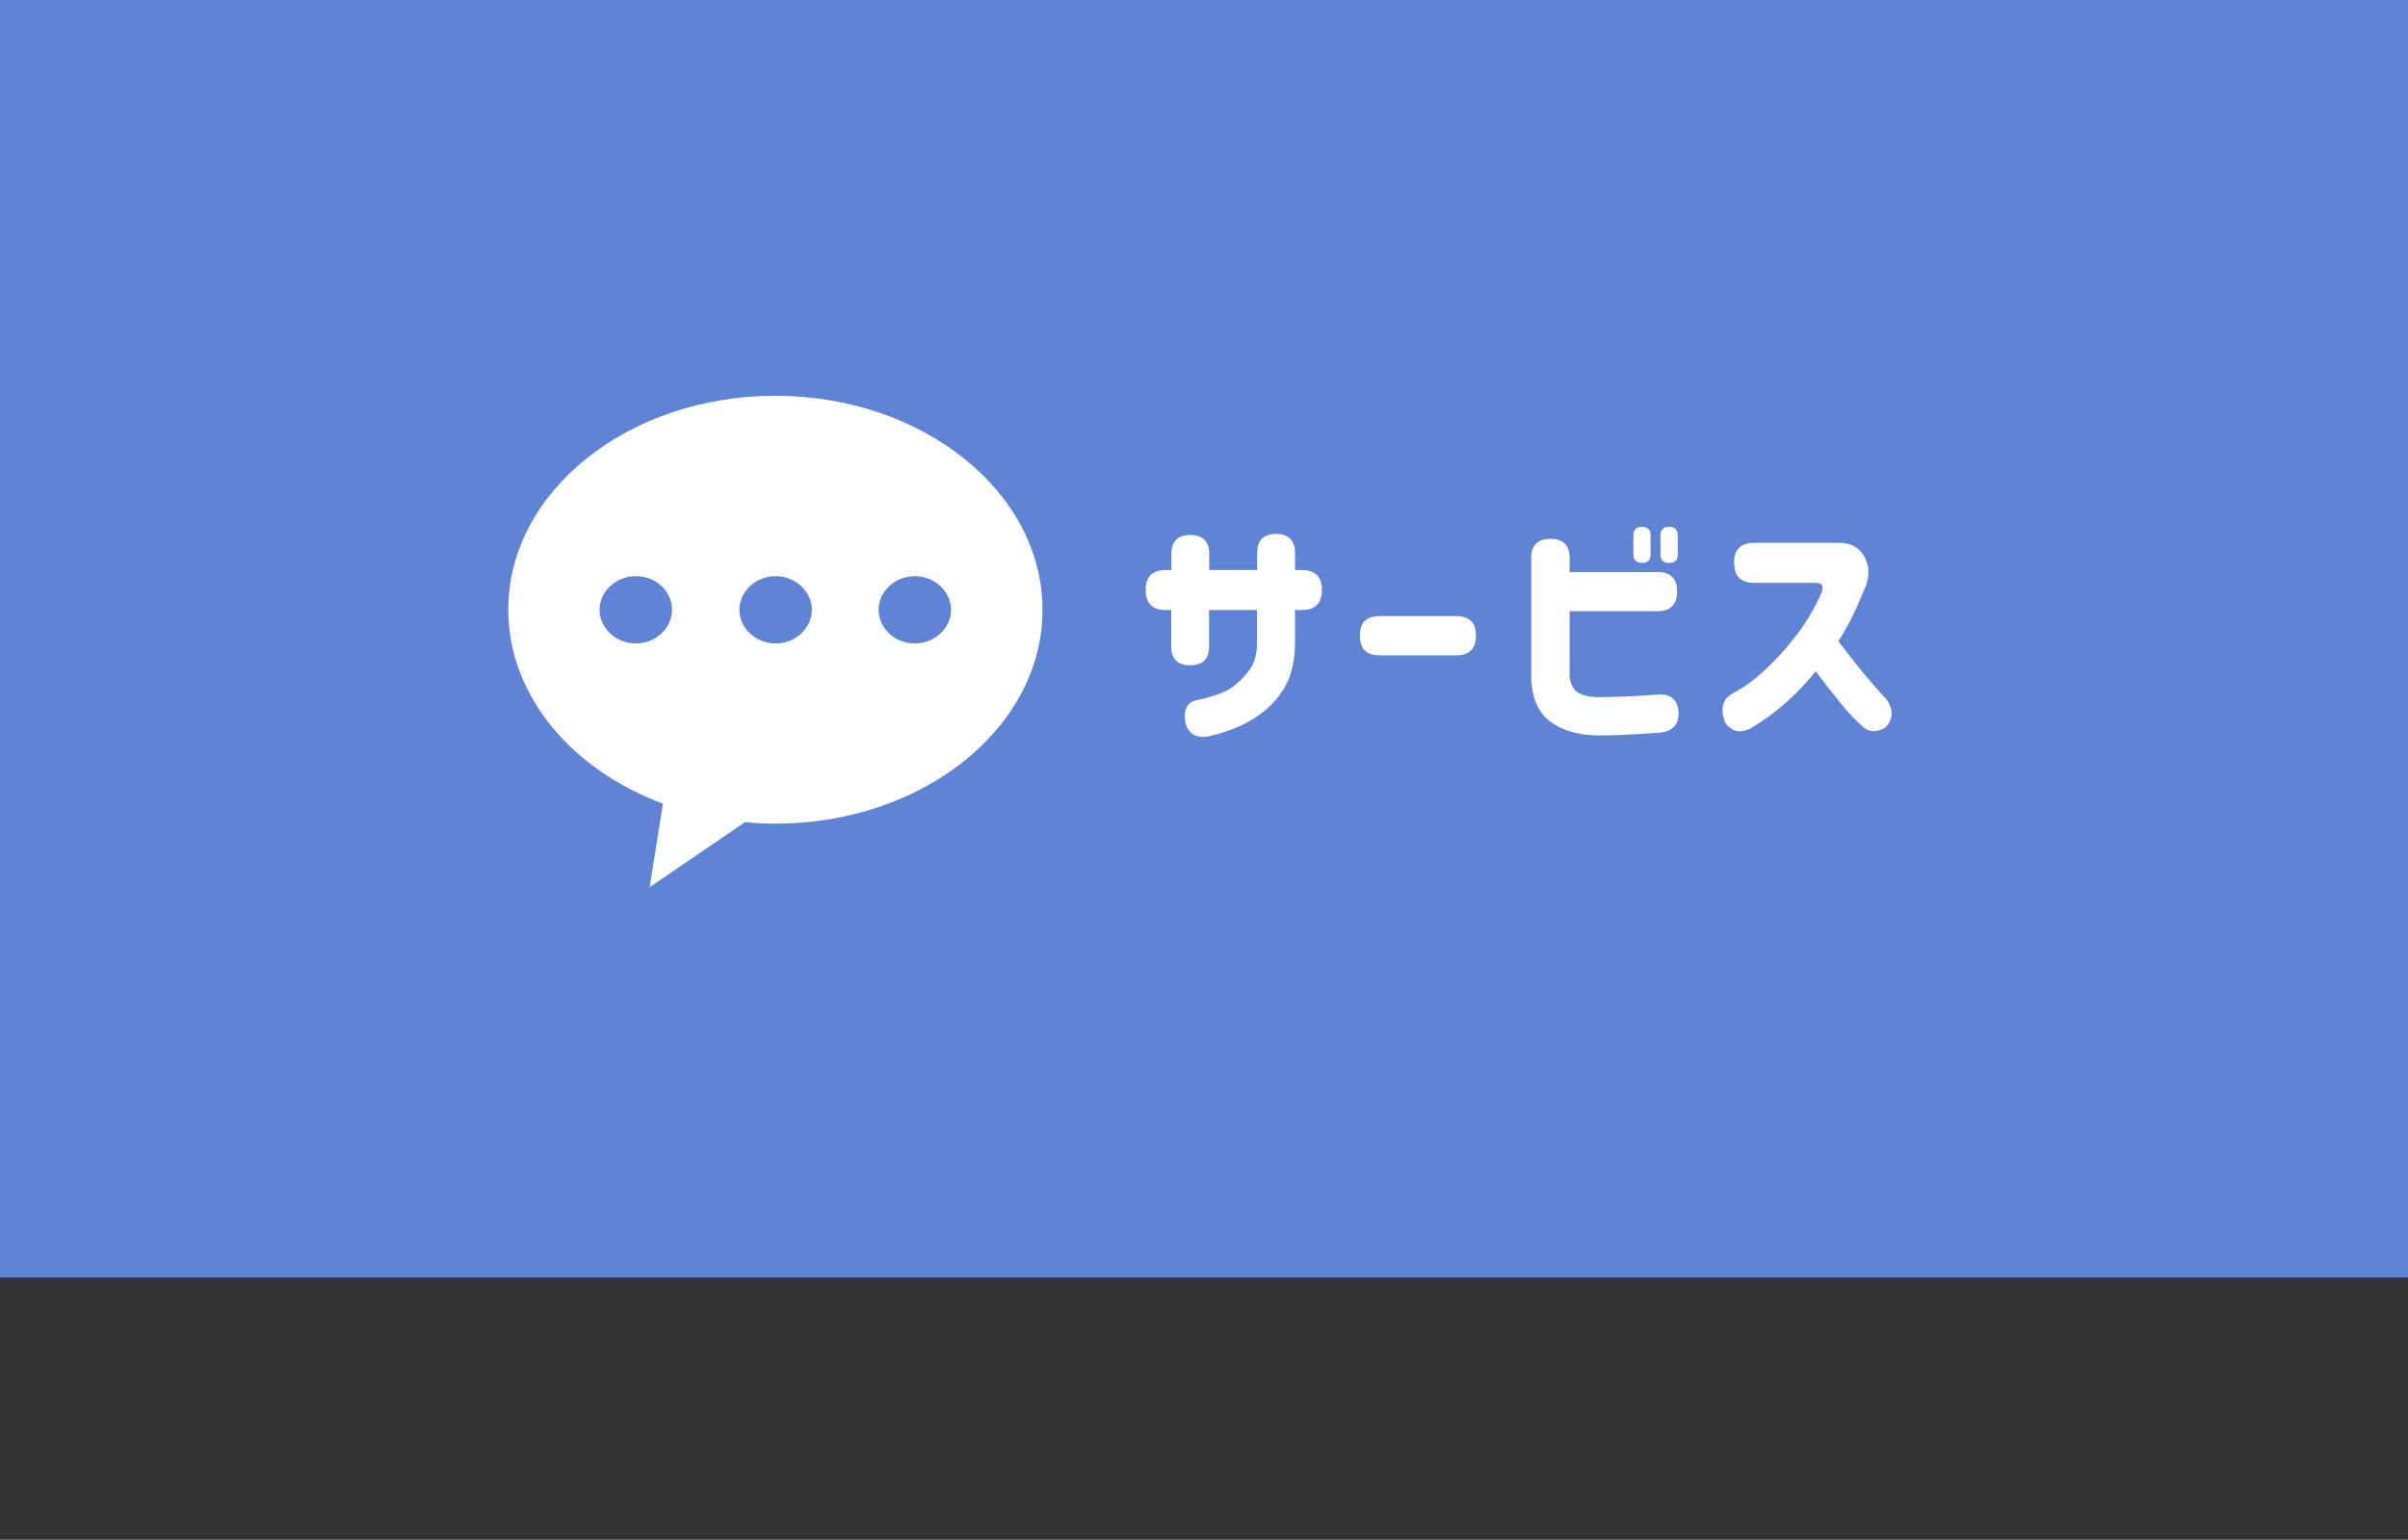
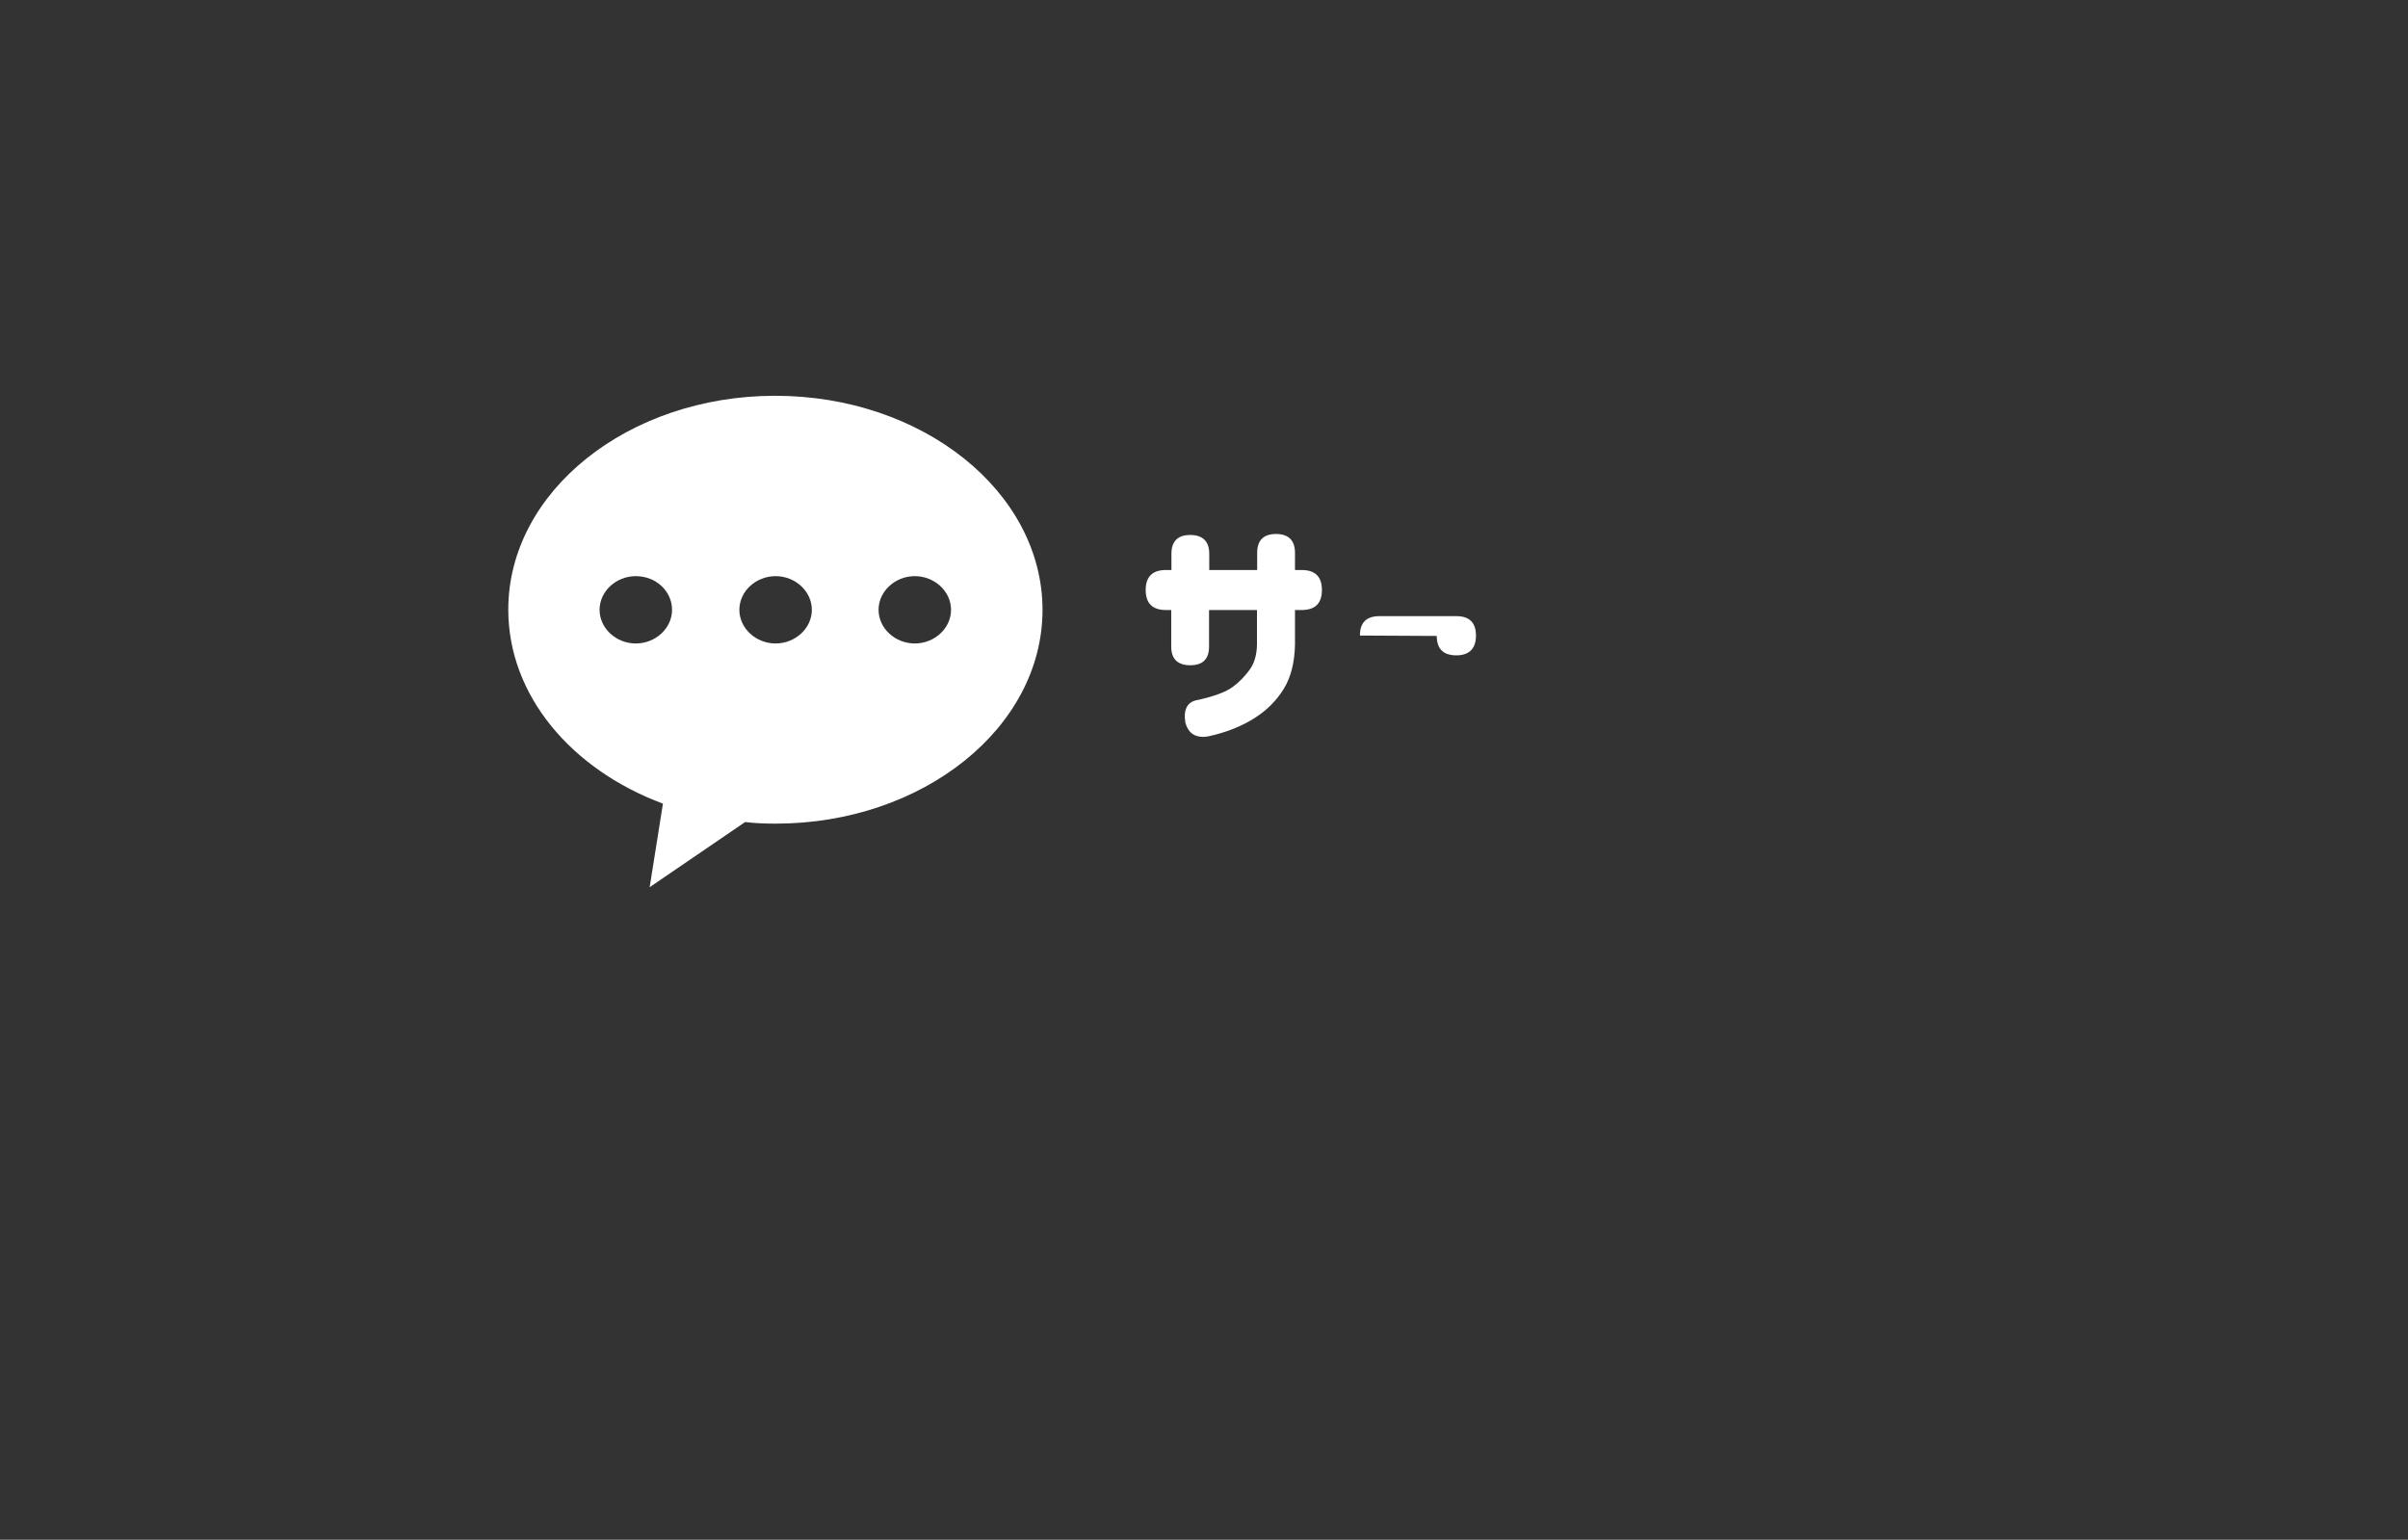
<svg xmlns="http://www.w3.org/2000/svg" id="_レイヤー_2" data-name="レイヤー 2" viewBox="0 0 121.61 77.77">
  <rect x="0" y="0" width="121.61" height="77.77" fill="#333333" stroke="none" />
  <defs>
    <style>
      .cls-1 {
        fill: #fff;
      }

      .cls-2 {
        fill: none;
      }

      .cls-3 {
        fill: #5f84d6;
      }
    </style>
  </defs>
  <g id="_レイヤー_1-2" data-name="レイヤー 1">
    <g>
-       <rect class="cls-3" width="121.61" height="64.53" />
      <g>
        <g>
          <path class="cls-1" d="M59.16,30.81h-.28c-.68,0-1.02-.34-1.02-1.01s.34-1.01,1.02-1.01h.28v-.82c0-.63.32-.95.95-.95s.96.32.96.95v.82h2.42v-.87c0-.63.32-.95.95-.95s.96.32.96.95v.87h.34c.68,0,1.02.34,1.02,1.01s-.34,1.01-1.02,1.01h-.34v1.76c-.02.88-.2,1.62-.56,2.21-.36.59-.85,1.09-1.5,1.5s-1.41.71-2.31.91c-.63.11-1.02-.13-1.17-.71-.1-.67.11-1.05.65-1.13.8-.18,1.37-.39,1.71-.63.34-.24.63-.54.88-.88.25-.34.37-.77.38-1.27v-1.76h-2.42v1.85c0,.63-.32.94-.95.94s-.96-.31-.96-.94v-1.85Z" />
-           <path class="cls-1" d="M68.68,32.1c0-.66.33-.98.99-.98h3.88c.66,0,.99.33.99.98s-.33,1-.99,1h-3.88c-.66,0-.99-.33-.99-.98h0Z" />
-           <path class="cls-1" d="M78.31,27.22c.64,0,.96.32.96.96v.71h4.44c.66,0,.99.33.99.98s-.33,1-.99,1h-4.44v3.26c.02.32.12.57.31.76.19.19.55.3,1.07.32.74,0,1.78-.03,3.1-.13.63-.03.97.25,1.02.86.03.63-.27.98-.91,1.06-1.46.11-2.58.16-3.35.14-.93-.04-1.68-.28-2.25-.72s-.88-1.14-.93-2.1v-6.14c0-.64.32-.96.96-.96h.01ZM82.49,27.04c0-.29.14-.43.43-.43s.44.14.44.43v.96c0,.29-.14.43-.43.43s-.44-.14-.44-.43v-.96ZM83.86,27.04c0-.29.14-.43.43-.43s.44.14.44.43v.96c0,.29-.14.43-.43.43s-.44-.14-.44-.43v-.96Z" />
-           <path class="cls-1" d="M87.57,28.43c0-.67.34-1.01,1.02-1.01h4.2c.65-.03,1.11.22,1.39.74.27.52.24,1.11-.1,1.78-.39.96-.8,1.77-1.24,2.45.38.5.78,1,1.19,1.51.41.51.82.97,1.22,1.39.39.54.38,1.03-.04,1.46-.49.29-.91.23-1.27-.18-.28-.24-.62-.6-1.03-1.11-.41-.5-.81-1.02-1.21-1.55-.52.63-1.04,1.18-1.58,1.64-.54.47-1.08.86-1.63,1.19-.56.33-1.02.24-1.37-.25-.25-.66-.14-1.15.36-1.46.48-.23,1.02-.61,1.61-1.15.59-.54,1.14-1.15,1.66-1.83s.93-1.4,1.26-2.16c.09-.3,0-.45-.29-.45h-3.12c-.68,0-1.02-.34-1.02-1.01h0Z" />
+           <path class="cls-1" d="M68.68,32.1c0-.66.33-.98.99-.98h3.88c.66,0,.99.33.99.98s-.33,1-.99,1c-.66,0-.99-.33-.99-.98h0Z" />
        </g>
        <path class="cls-1" d="M52.65,30.8c0,5.96-6.05,10.8-13.48,10.8-.51,0-1.05-.02-1.54-.08l-4.82,3.29.67-4.22c-4.62-1.72-7.81-5.46-7.81-9.8,0-5.96,6.05-10.8,13.48-10.8s13.5,4.84,13.5,10.82ZM46.2,29.1c-1,0-1.83.77-1.83,1.7s.83,1.7,1.83,1.7,1.83-.77,1.83-1.7-.83-1.7-1.83-1.7ZM39.17,29.1c-1,0-1.83.77-1.83,1.7s.83,1.7,1.83,1.7,1.83-.77,1.83-1.7-.83-1.7-1.83-1.7ZM32.11,29.1c-1,0-1.83.77-1.83,1.7s.83,1.7,1.83,1.7,1.83-.77,1.83-1.7-.8-1.7-1.83-1.7Z" />
      </g>
    </g>
    <polygon class="cls-2" points="58.66 77.77 66.78 63.81 50.55 63.81 58.66 77.77" />
  </g>
</svg>